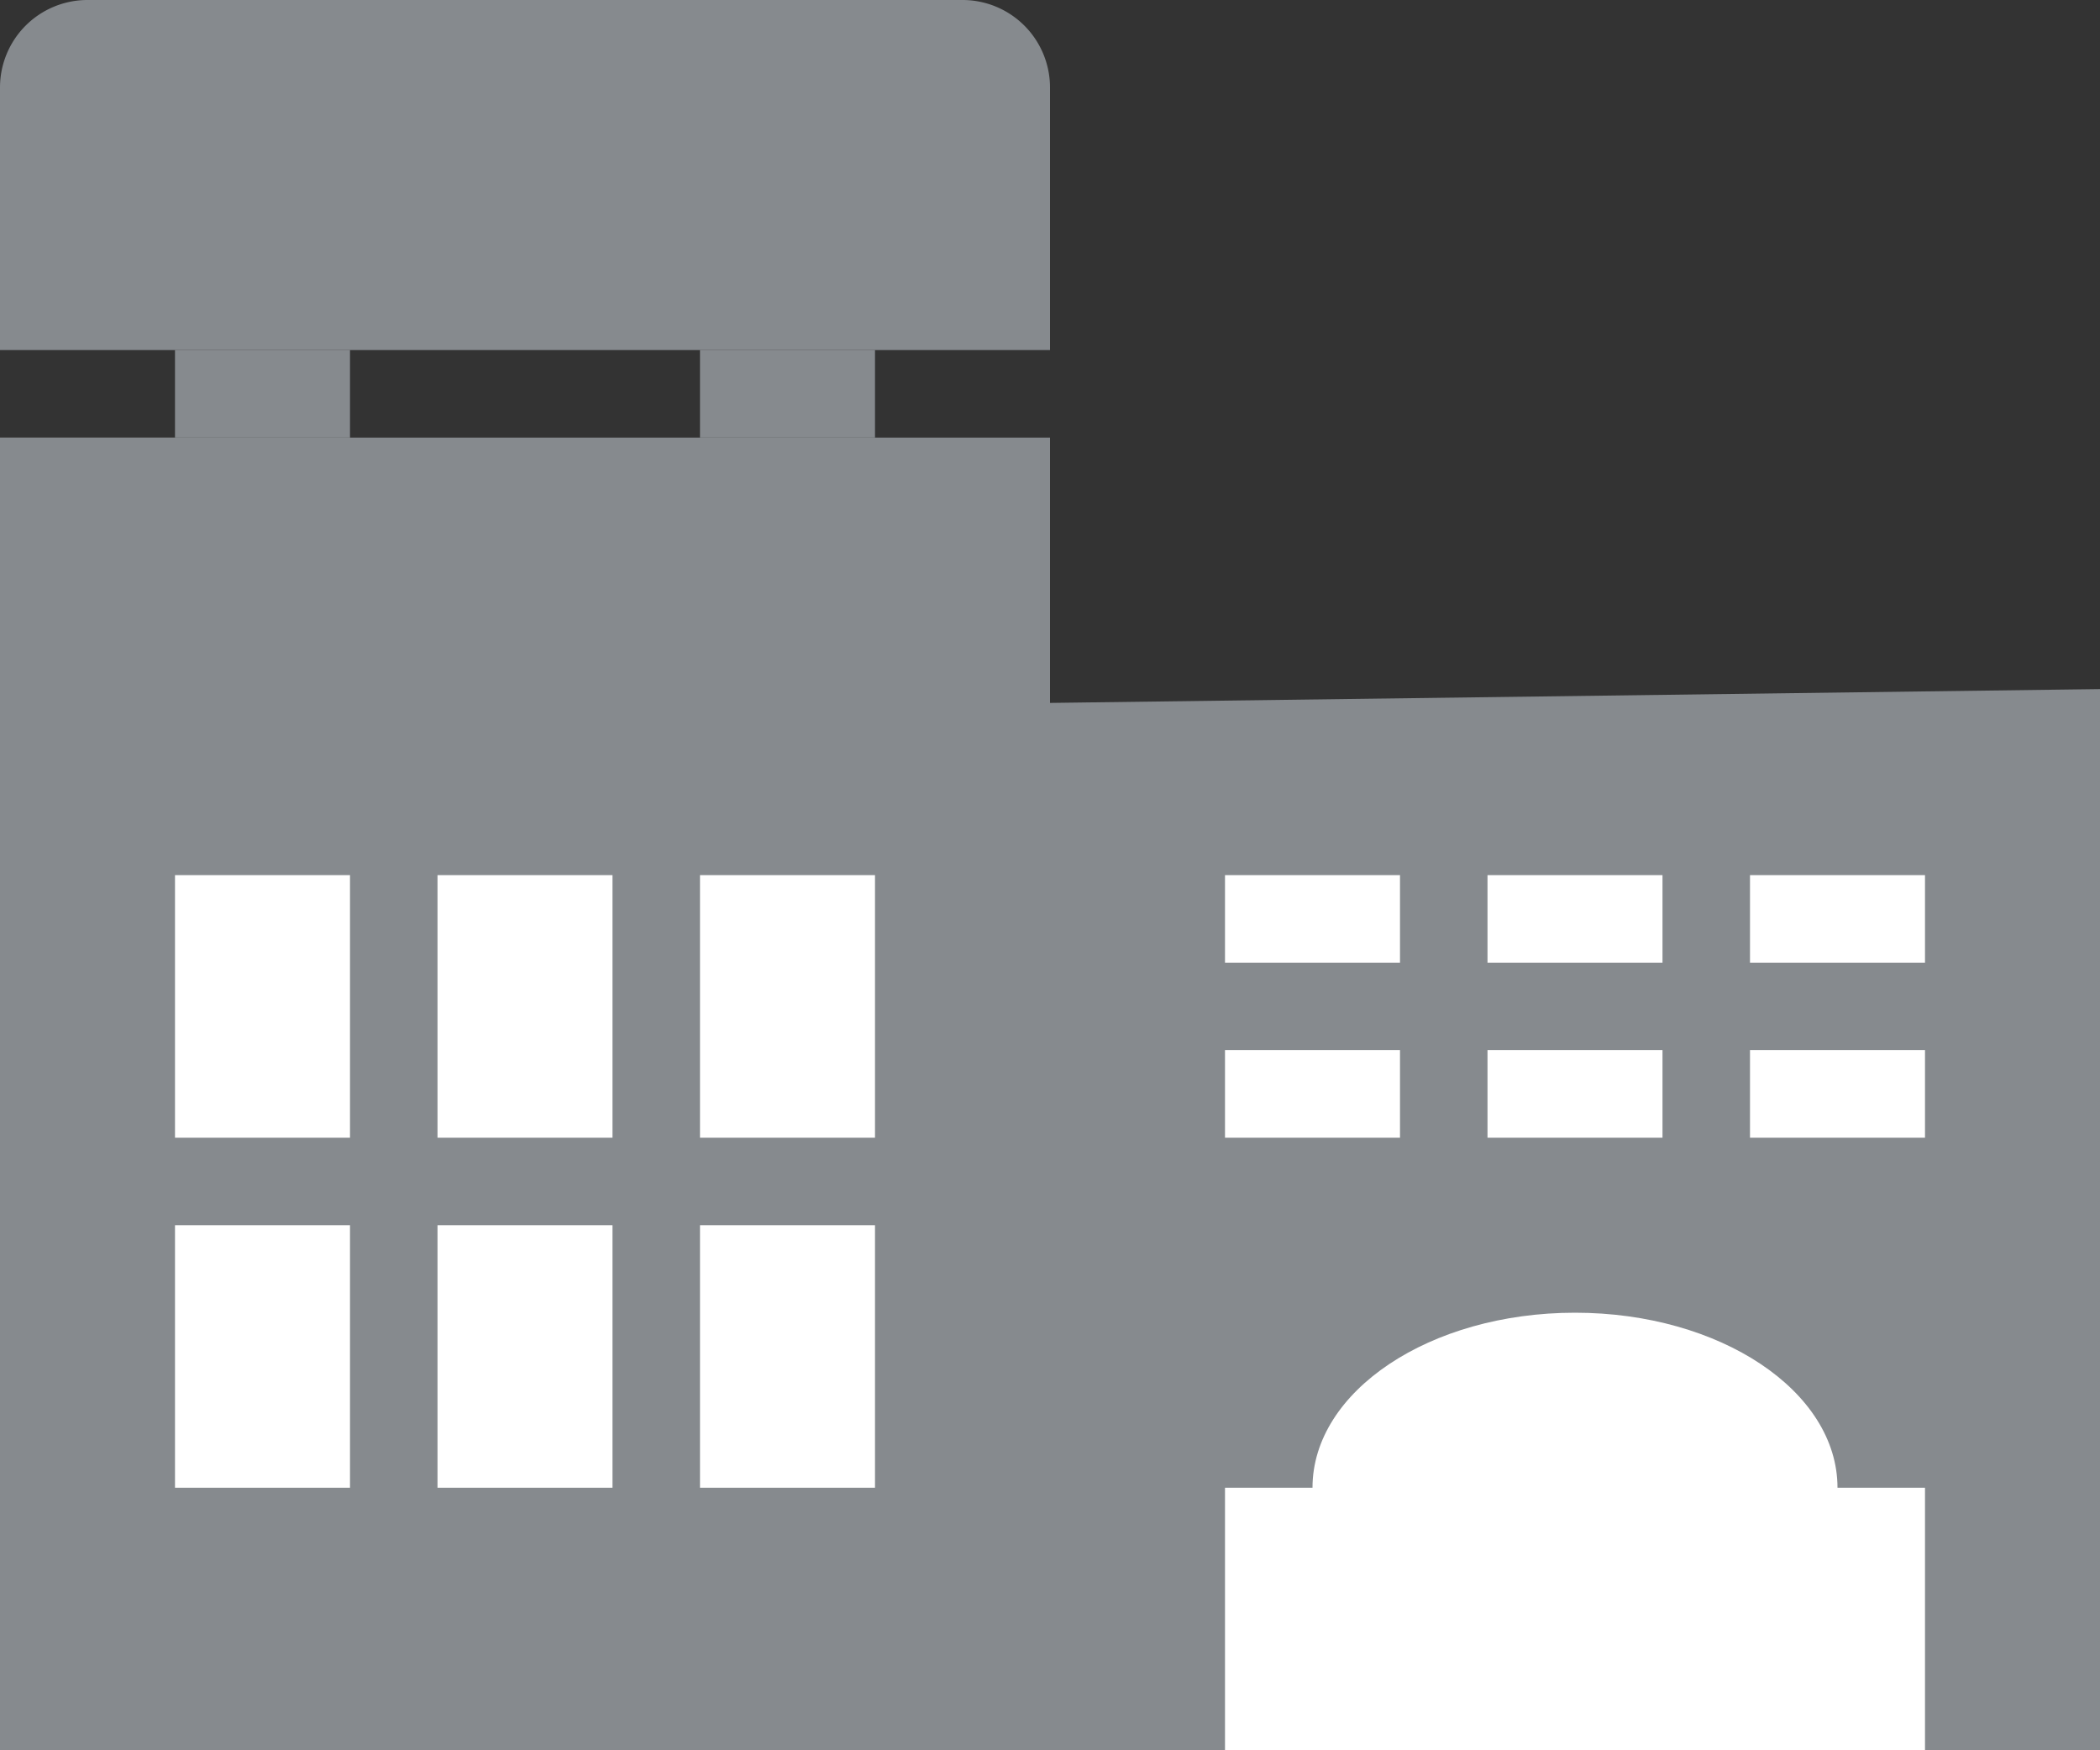
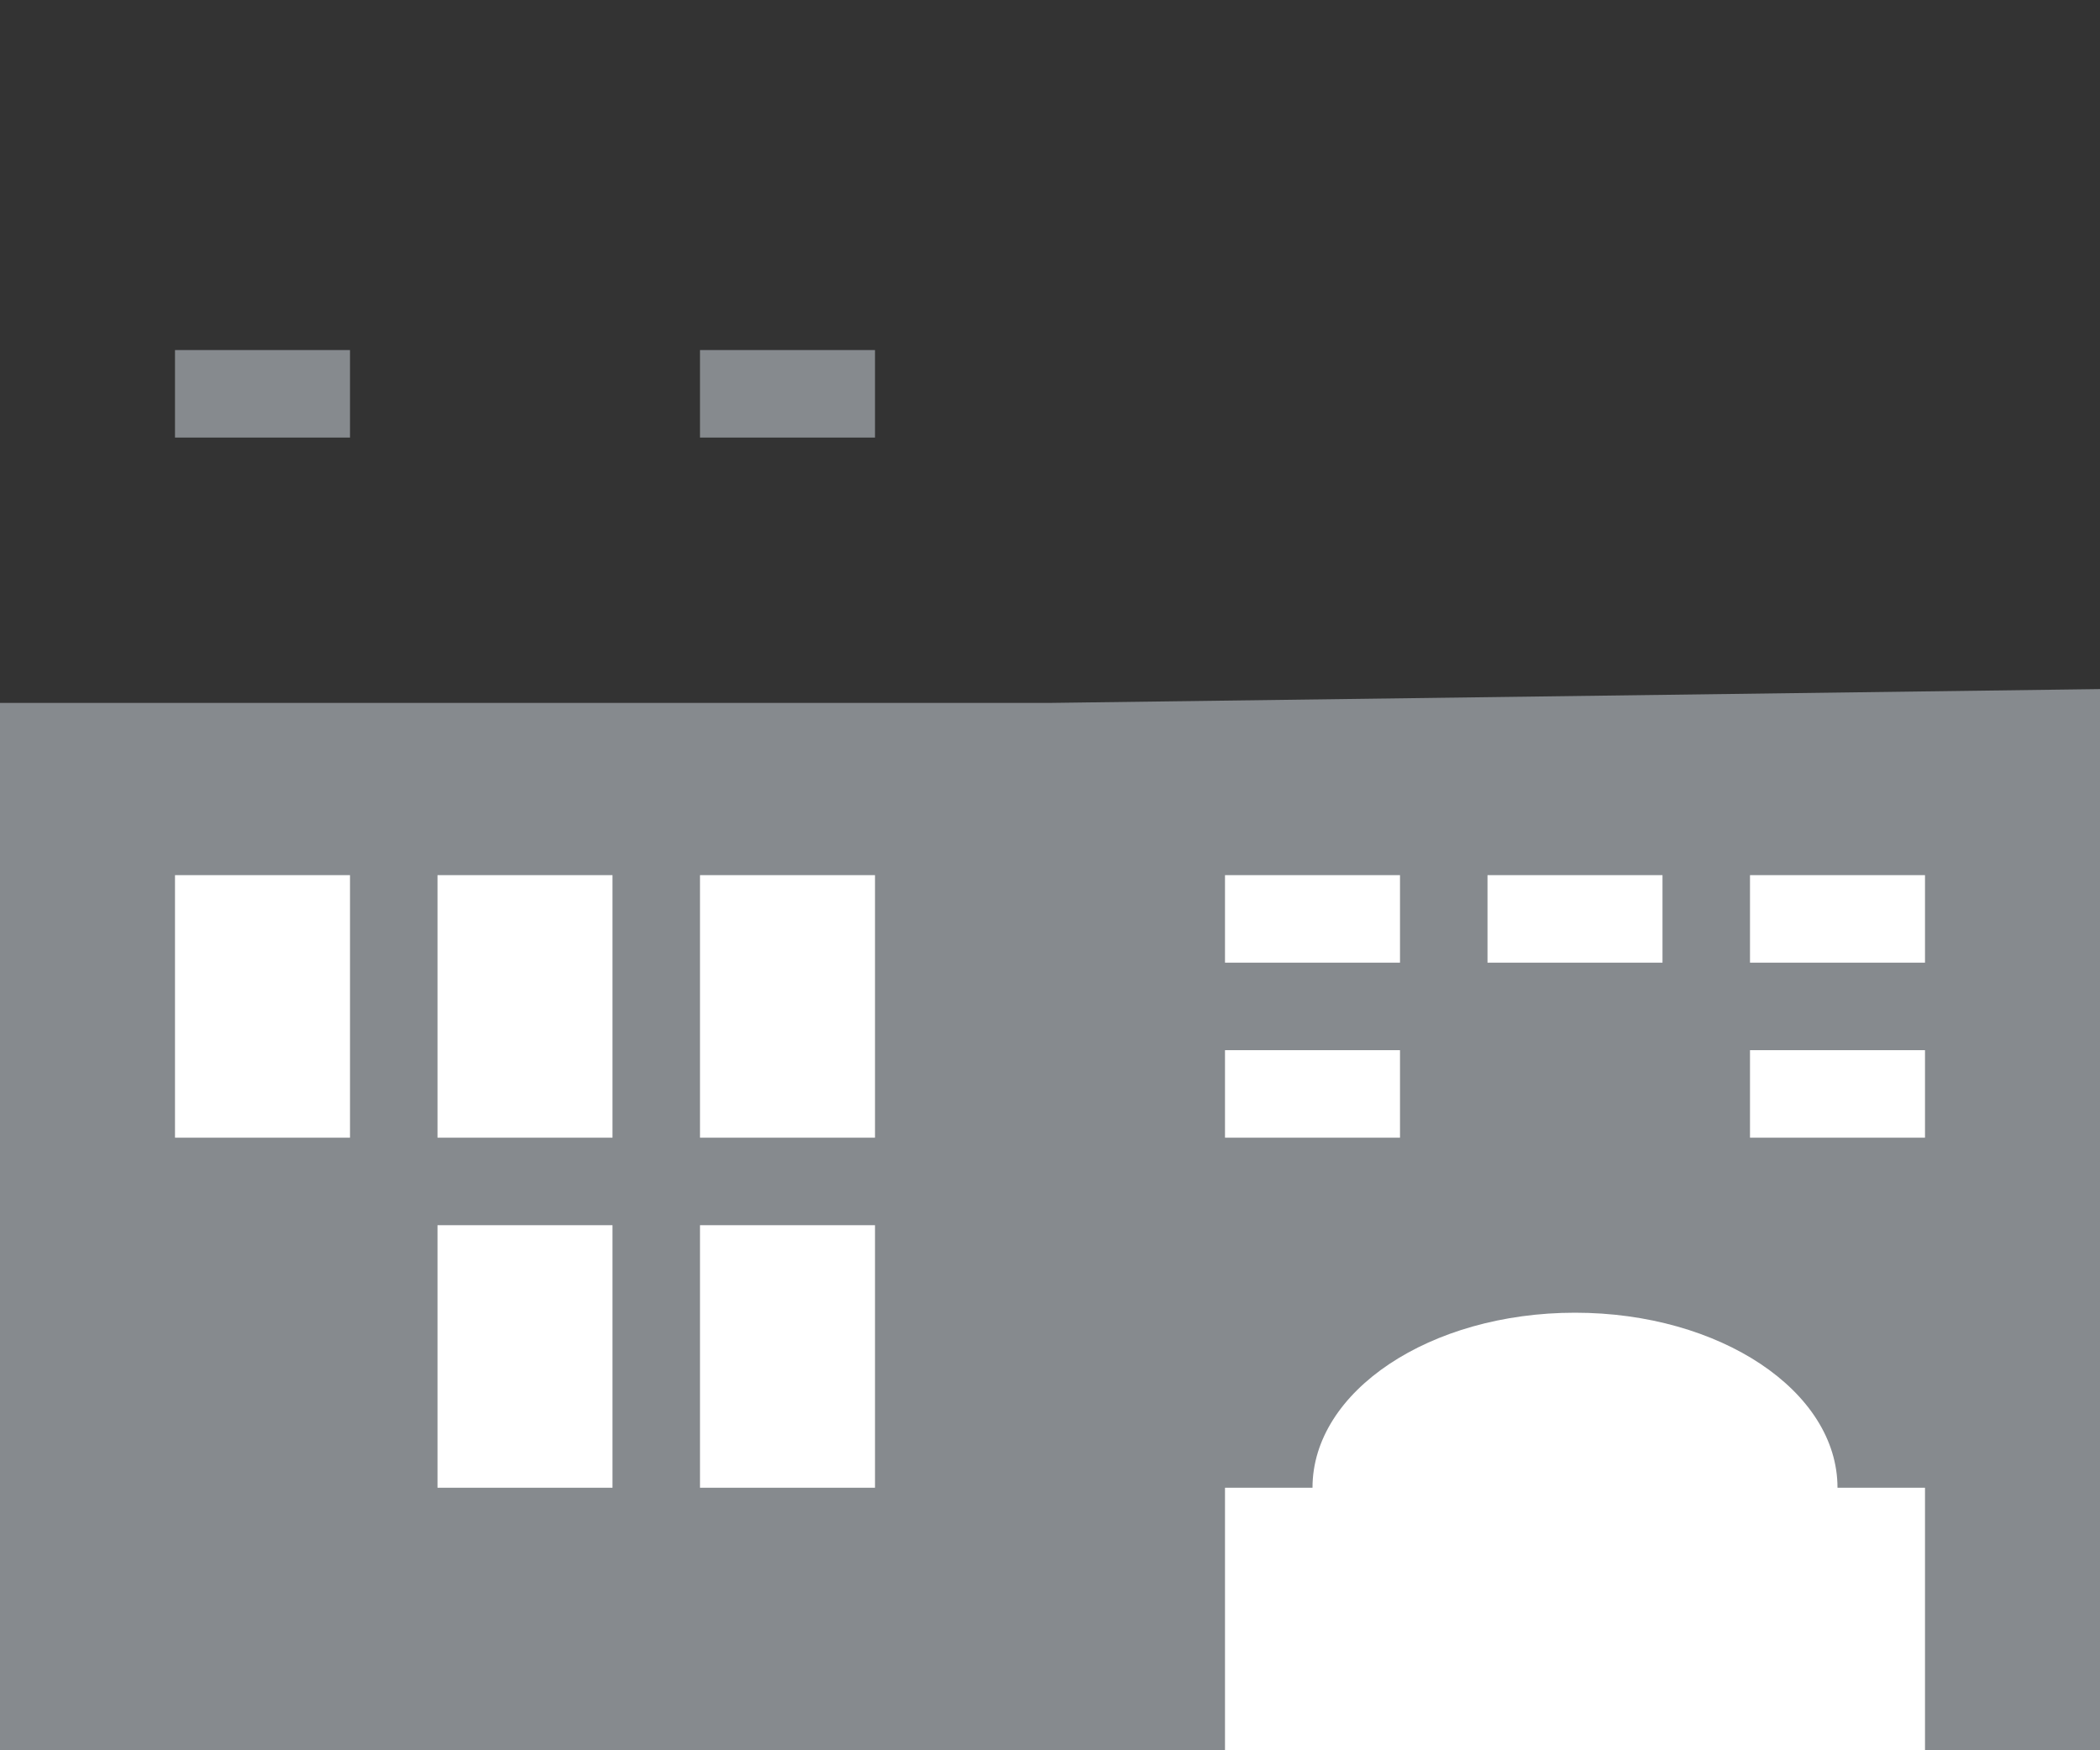
<svg xmlns="http://www.w3.org/2000/svg" width="24" height="20" viewBox="0 0 24 20">
  <rect x="0" y="0" width="24" height="20" fill="#333333" stroke="none" />
-   <path d="M362,157.188v-3.032H350v15h24V157.03Z" transform="translate(-350 -149.156)" fill="#868a8e" />
+   <path d="M362,157.188H350v15h24V157.03Z" transform="translate(-350 -149.156)" fill="#868a8e" />
  <g transform="translate(-411.611 -4990.275)">
    <rect width="8" height="3" transform="translate(425.611 5007.275)" fill="#fff" />
    <ellipse cx="3" cy="2" rx="3" ry="2" transform="translate(426.611 5005.275)" fill="#fff" />
  </g>
-   <path d="M1,0H11a1,1,0,0,1,1,1V4a0,0,0,0,1,0,0H0A0,0,0,0,1,0,4V1A1,1,0,0,1,1,0Z" fill="#868a8e" />
  <rect width="2" height="1" transform="translate(2 4)" fill="#868a8e" />
  <rect width="2" height="1" transform="translate(8 4)" fill="#868a8e" />
  <rect width="2" height="3" transform="translate(2 10)" fill="#fff" />
  <rect width="2" height="3" transform="translate(5 10)" fill="#fff" />
  <rect width="2" height="3" transform="translate(8 10)" fill="#fff" />
  <rect width="2" height="1" transform="translate(14 10)" fill="#fff" />
-   <rect width="2" height="3" transform="translate(2 14)" fill="#fff" />
  <rect width="2" height="3" transform="translate(5 14)" fill="#fff" />
  <rect width="2" height="3" transform="translate(8 14)" fill="#fff" />
  <rect width="2" height="1" transform="translate(17 10)" fill="#fff" />
  <rect width="2" height="1" transform="translate(20 10)" fill="#fff" />
  <rect width="2" height="1" transform="translate(14 12)" fill="#fff" />
-   <rect width="2" height="1" transform="translate(17 12)" fill="#fff" />
  <rect width="2" height="1" transform="translate(20 12)" fill="#fff" />
</svg>